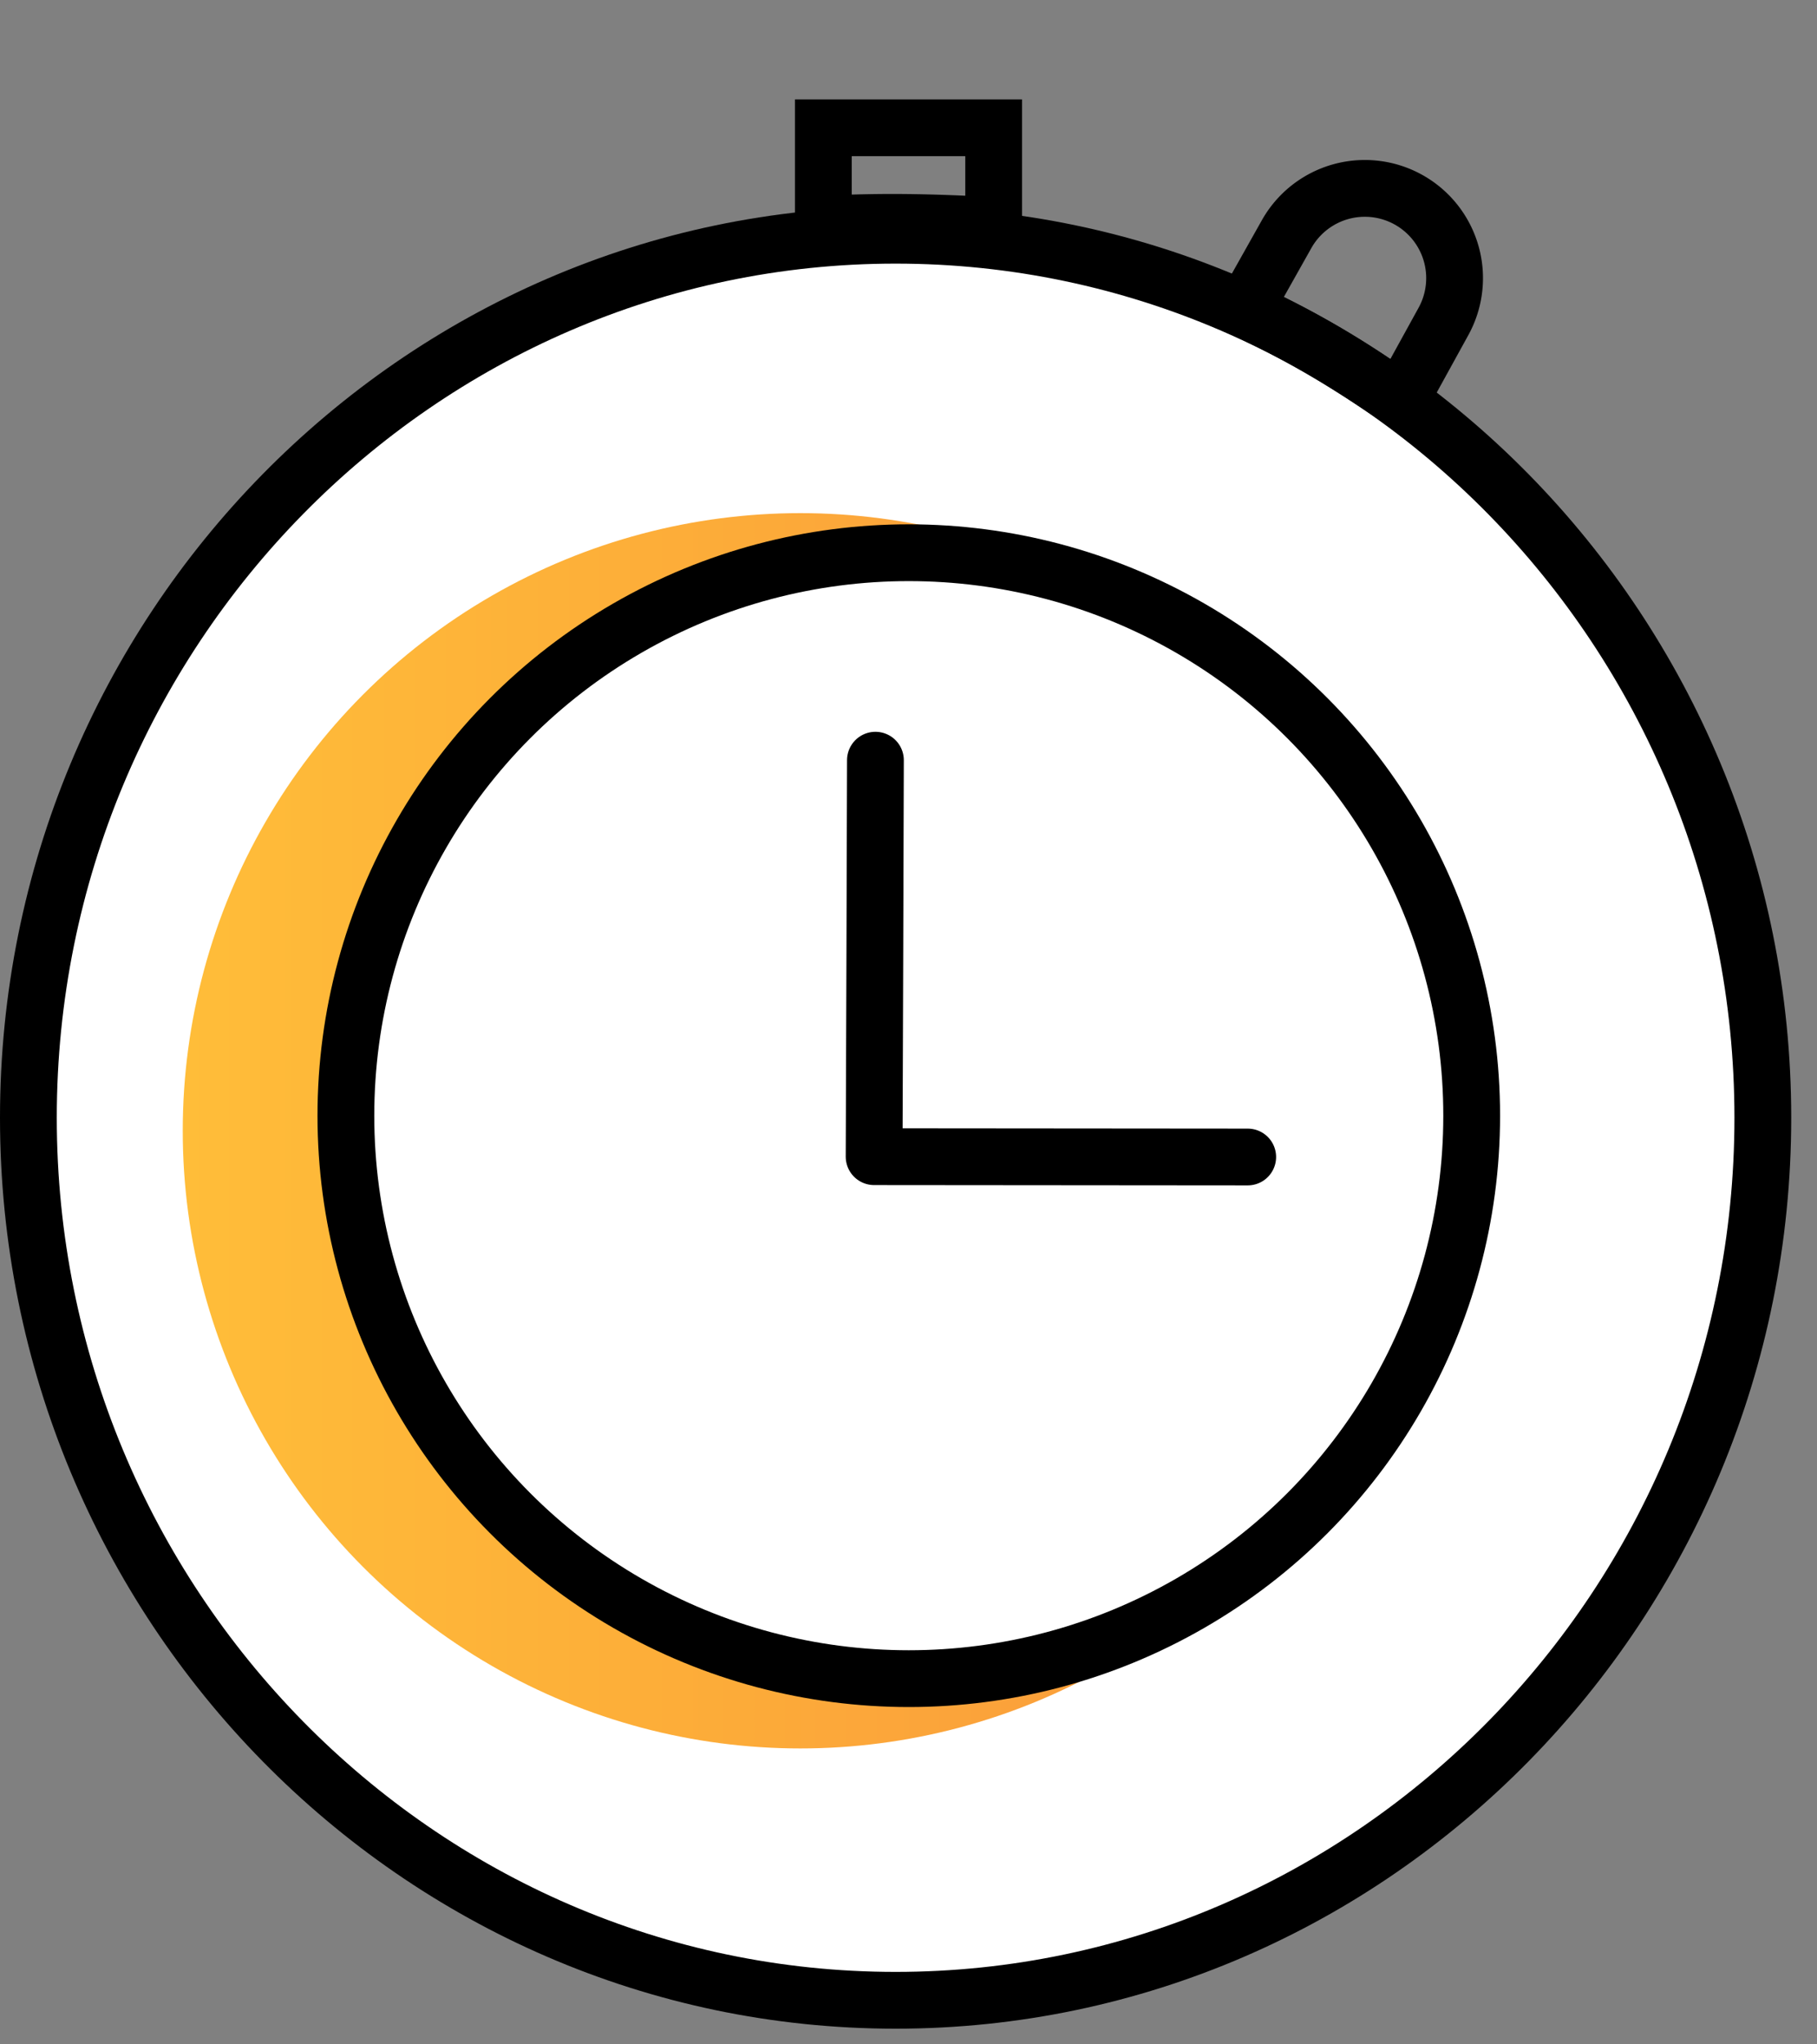
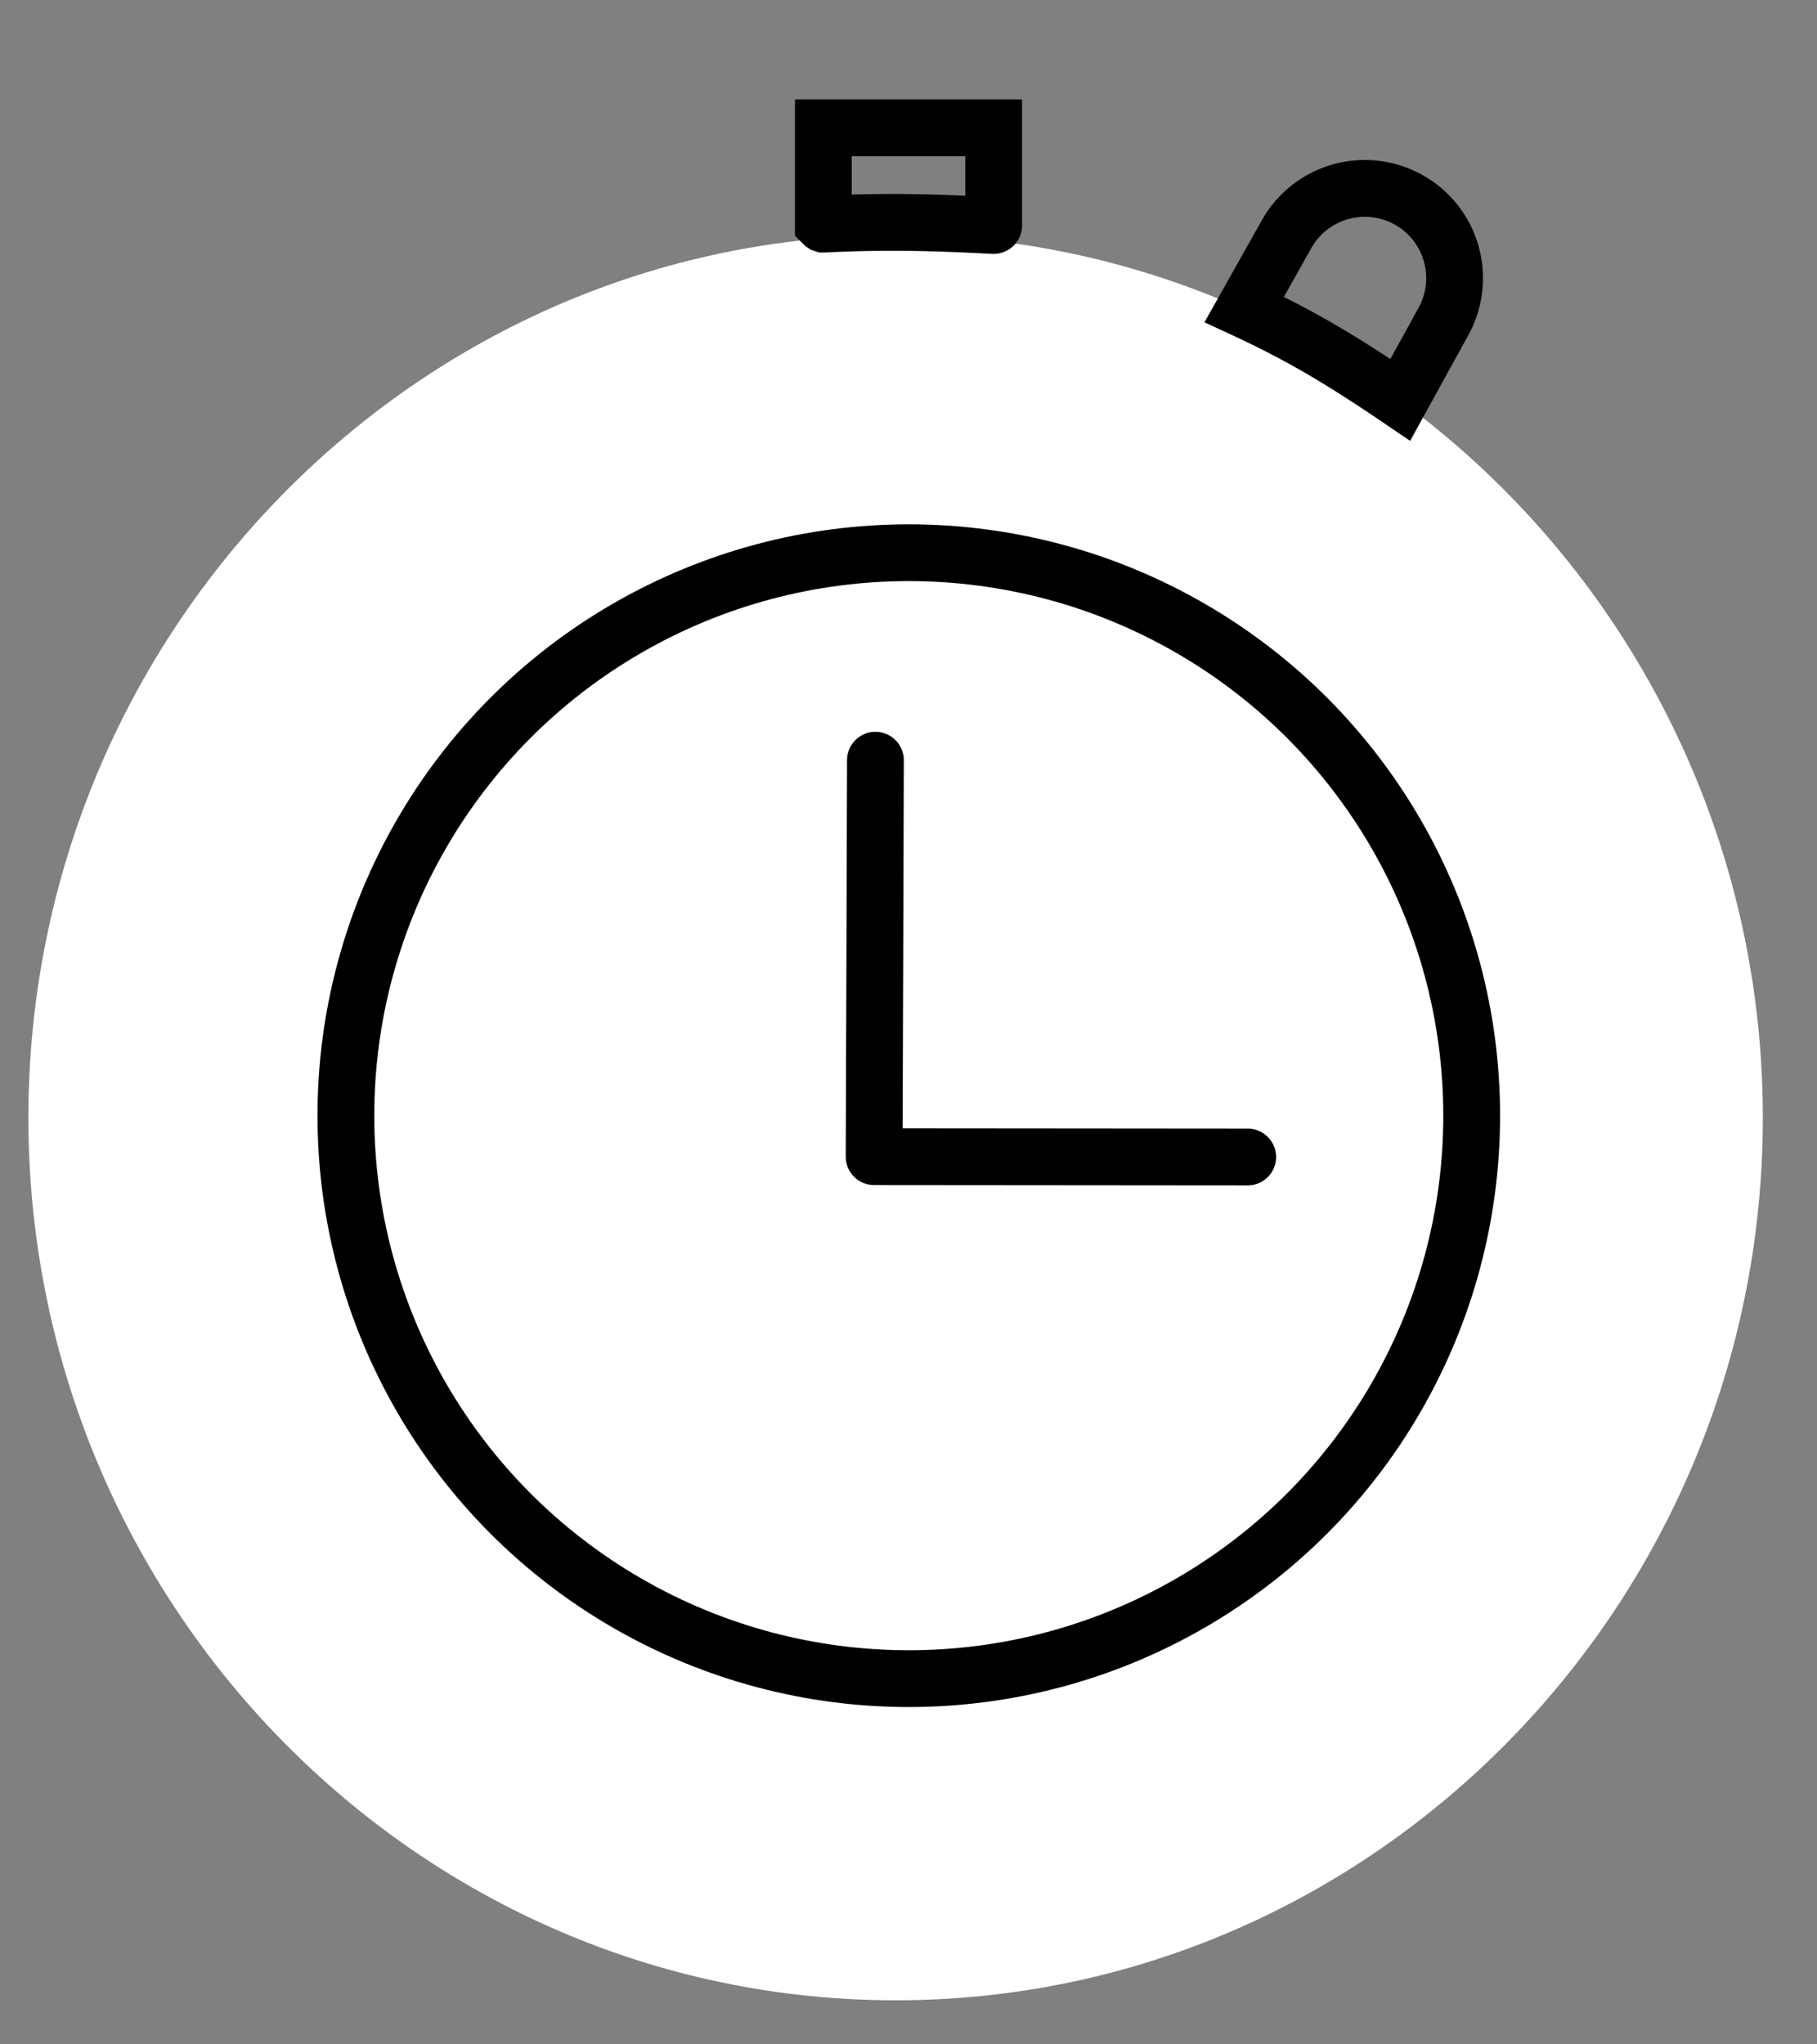
<svg xmlns="http://www.w3.org/2000/svg" width="64" height="72" fill="none">
  <rect width="100%" height="100%" fill="#808080" stroke="none" />
  <path fill="#fff" d="M31.546 70.448c16.829 0 30.546-13.958 30.546-31.082 0-17.124-13.717-31.082-30.546-31.082S1 22.242 1 39.366C1 56.49 14.717 70.448 31.546 70.448z" />
-   <path stroke="#000" stroke-linecap="round" stroke-linejoin="round" stroke-miterlimit="10" stroke-width="2" d="M31.546 70.448c16.829 0 30.546-13.958 30.546-31.082 0-17.124-13.717-31.082-30.546-31.082S1 22.242 1 39.366C1 56.49 14.717 70.448 31.546 70.448z" />
  <circle cx="30.621" cy="40.681" r="19.438" fill="#fff" />
-   <circle cx="28.19" cy="39.825" r="21.753" fill="url(#paint0_linear)" />
  <circle cx="32" cy="39" r="20" fill="#fff" />
  <circle cx="32.01" cy="39.293" r="19.827" stroke="#000" stroke-width="2" />
  <path stroke="#000" stroke-linecap="round" stroke-linejoin="round" stroke-miterlimit="10" stroke-width="2" d="M30.835 26.773c-.014 4.606-.027 9.213-.046 13.964l13.159.011" />
  <path stroke="#000" stroke-width="2" d="M45.311 8.259a3.16 3.16 0 015.525 3.074l-1.514 2.75c-1.947-1.322-3.404-2.215-5.495-3.185l1.484-2.639zm-10.314-.316h0-.002c-2.213-.117-3.823-.155-5.979-.05h-.005l-.003-.001-.006-.004L29 7.886s0 0 0 0V4.5h6v3.44m-.003.003h0s0 0 0 0zm0 0L35 7.94s0 0 0 0m0 0v0c0 .001 0 .002 0 0h0c0-.002 0-.001 0 0z" />
  <mask id="a" fill="#fff">
    <rect width="14.496" height="5.177" x="24.815" rx="1" />
  </mask>
  <rect width="14.496" height="5.177" x="24.815" stroke="#000" stroke-width="4" mask="url(#a)" rx="1" />
  <defs>
    <linearGradient id="paint0_linear" x1="6.438" x2="49.943" y1="39.825" y2="39.825" gradientUnits="userSpaceOnUse">
      <stop stop-color="#FFBD39" />
      <stop offset="1" stop-color="#F9953A" />
    </linearGradient>
  </defs>
</svg>